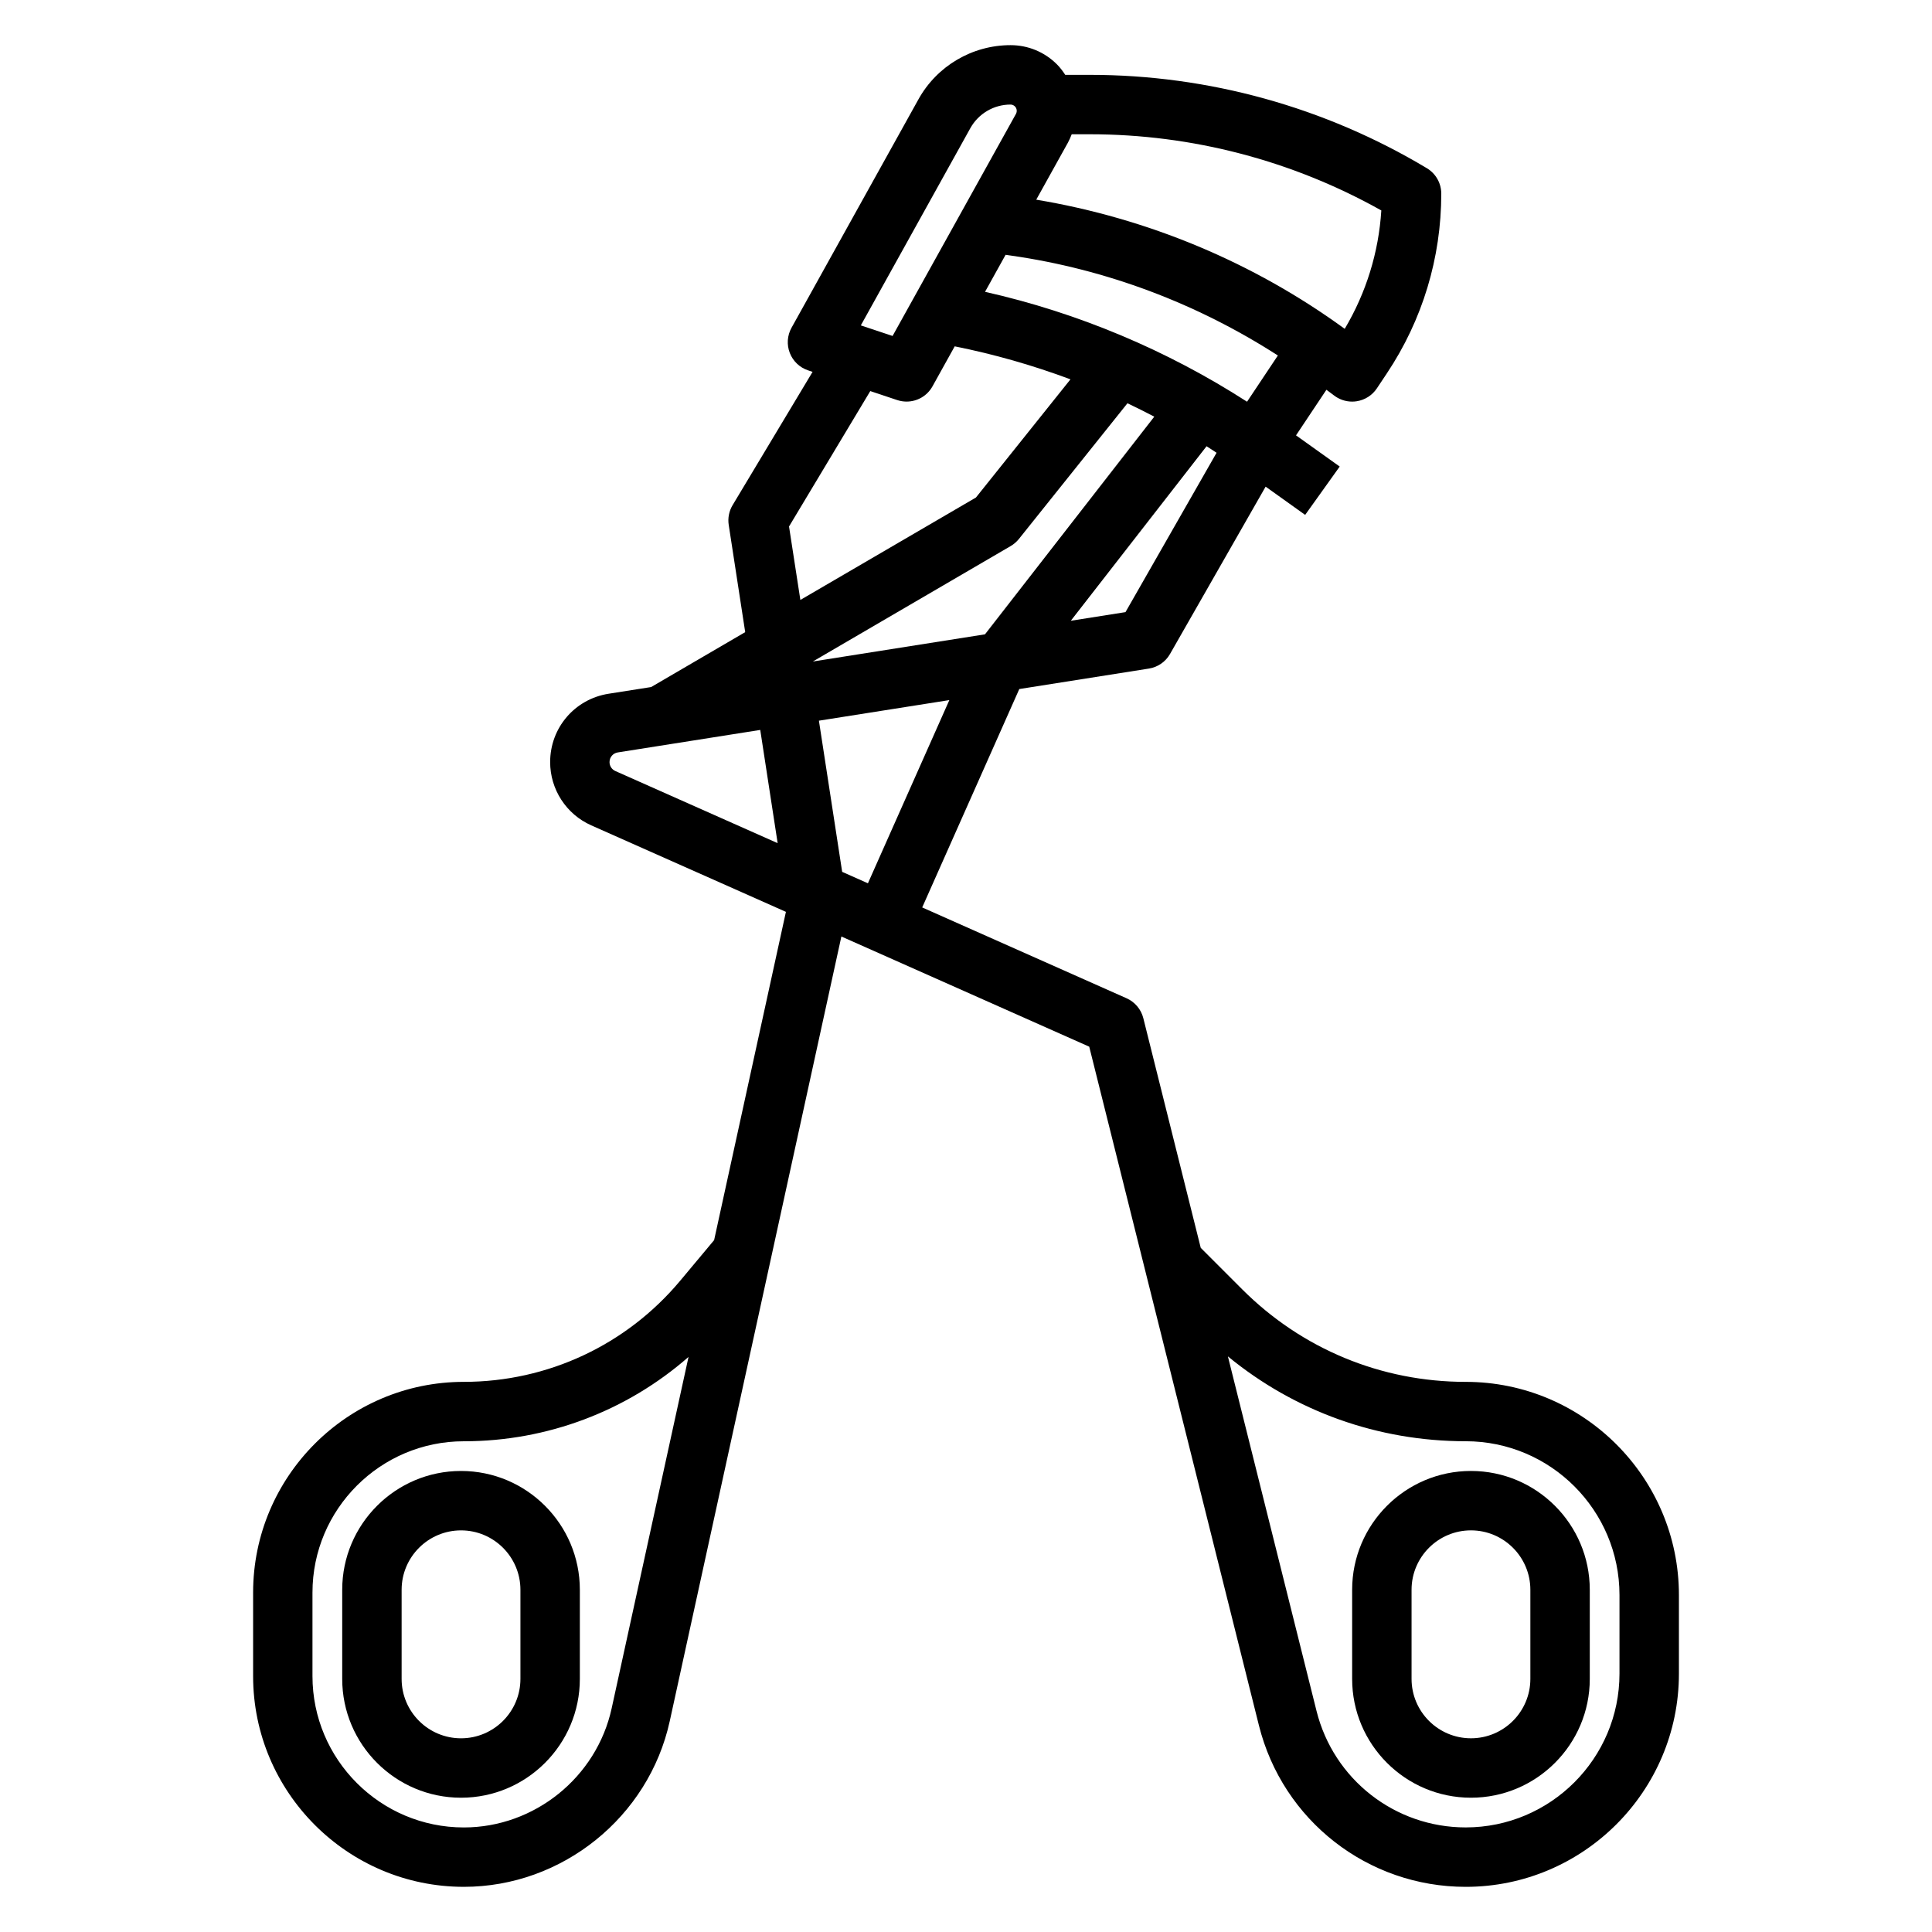
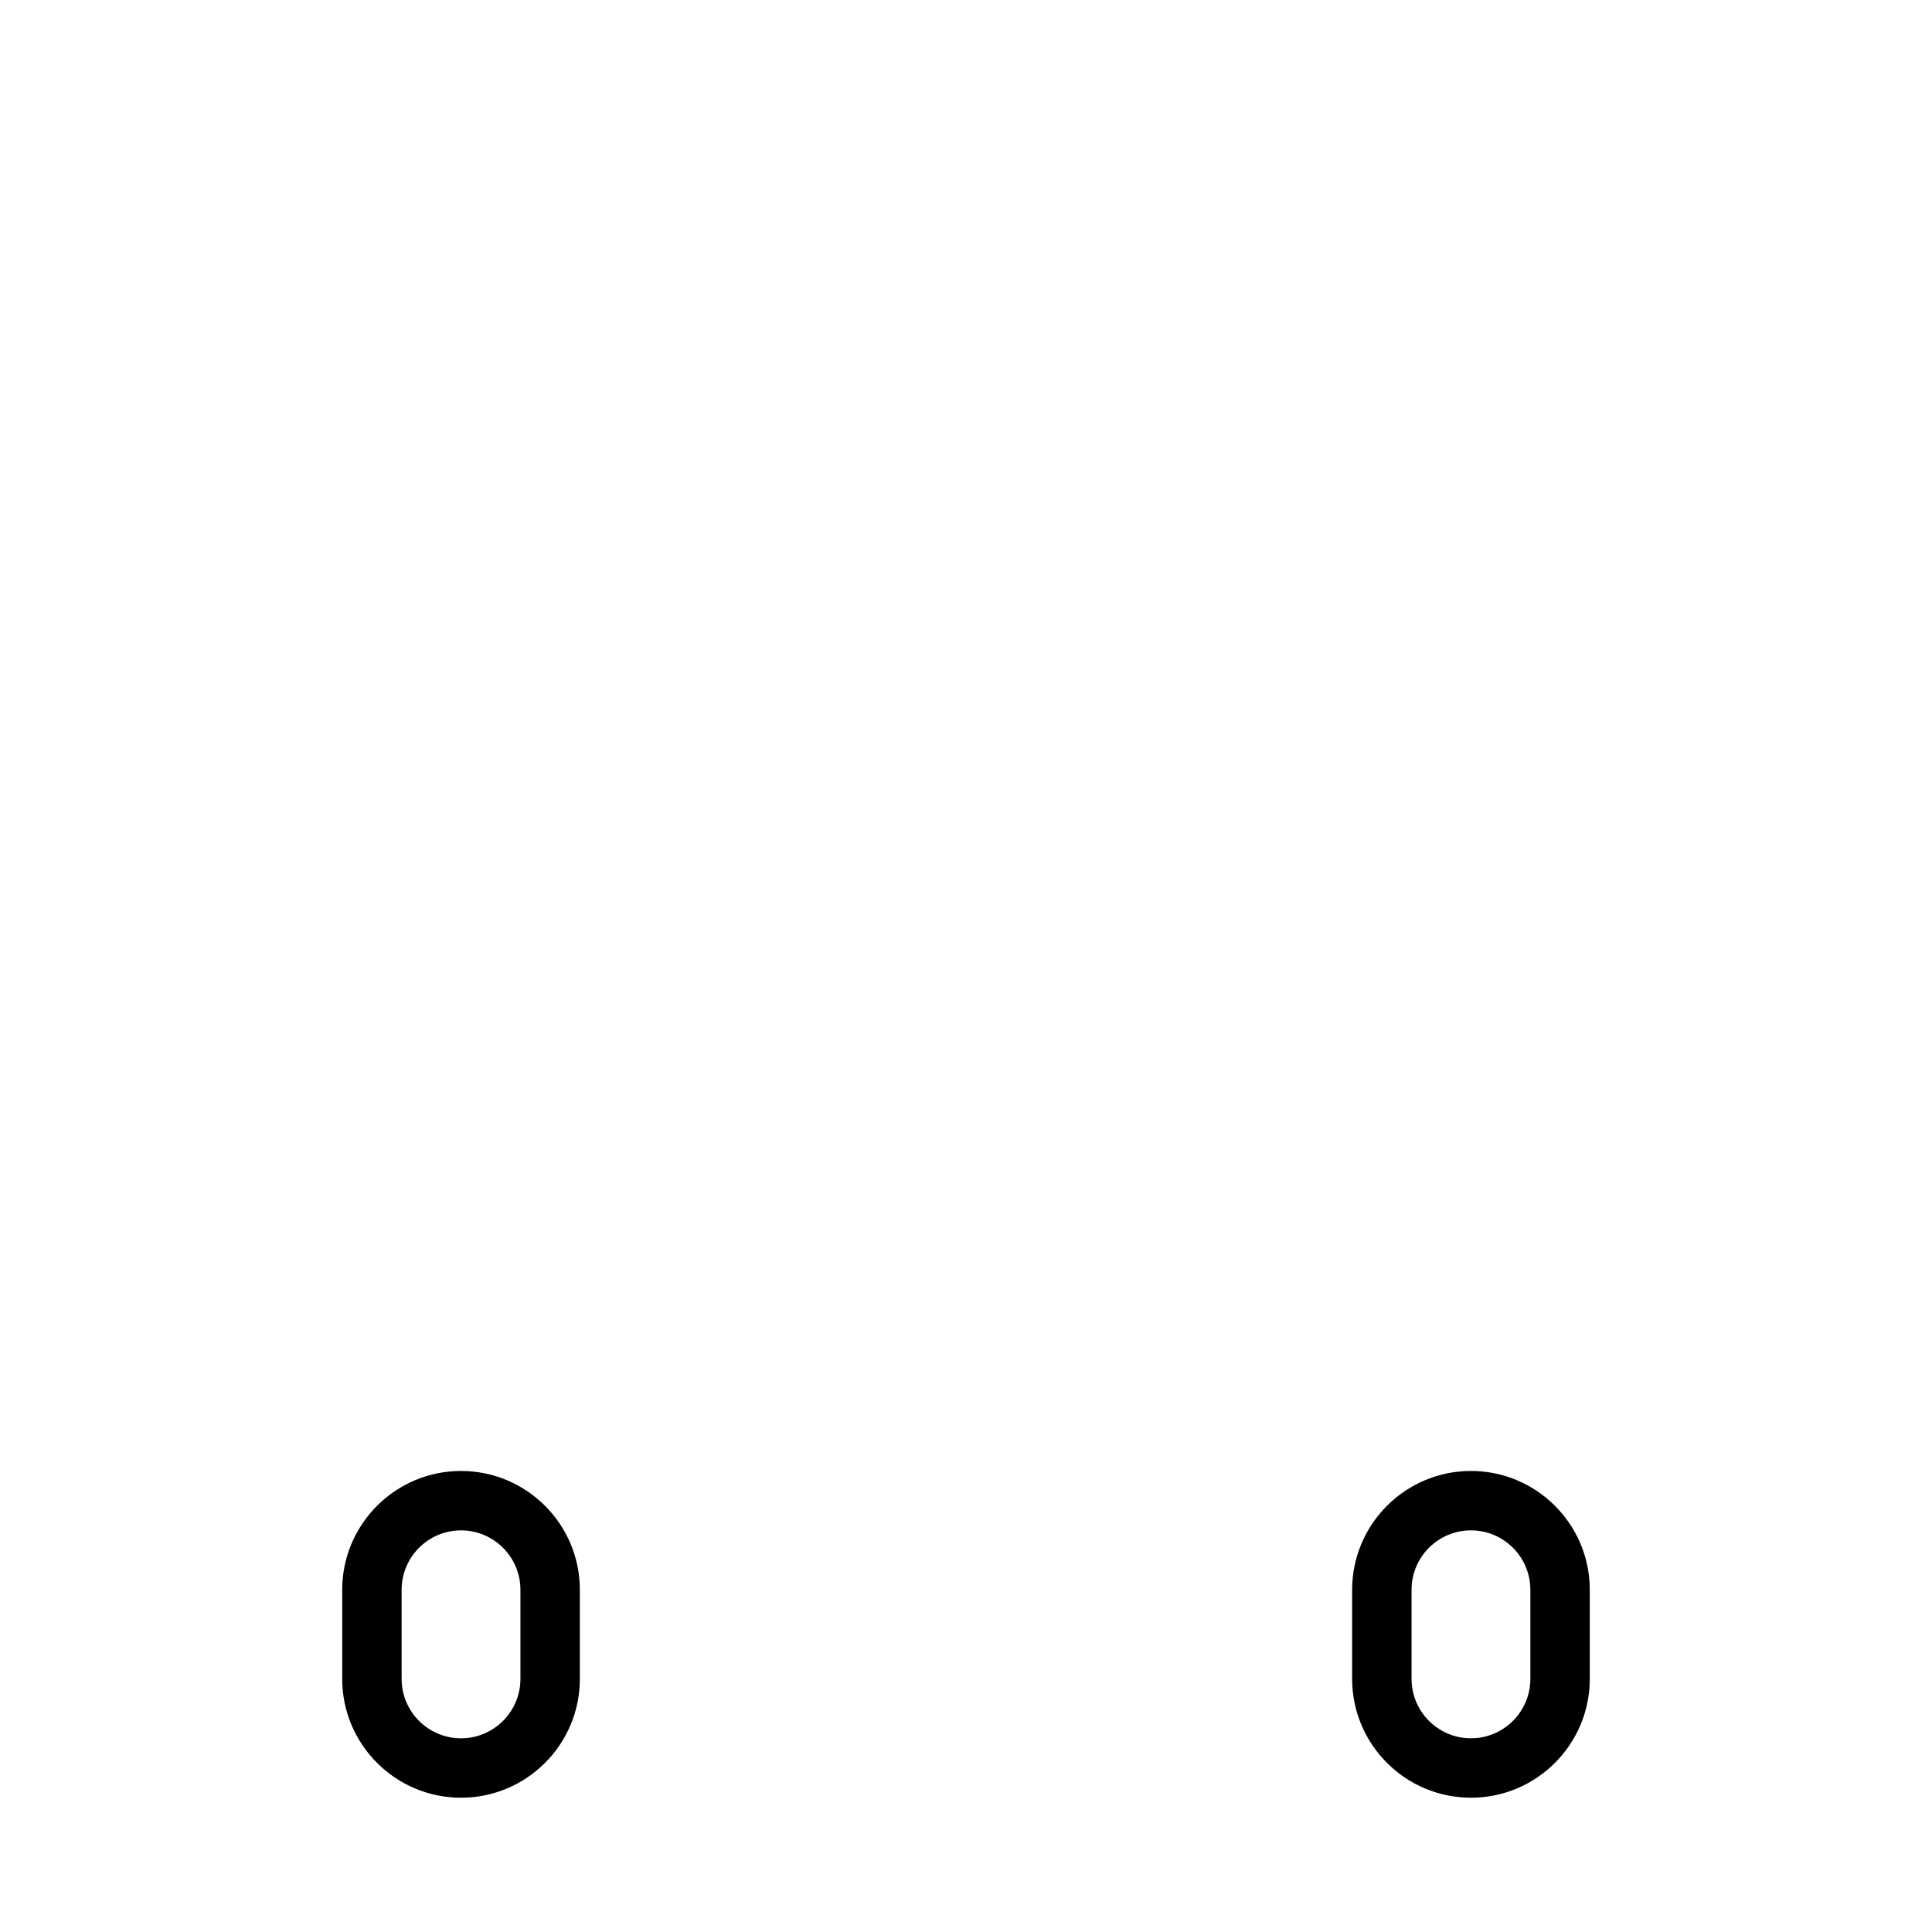
<svg xmlns="http://www.w3.org/2000/svg" fill="#000000" width="800px" height="800px" version="1.1" viewBox="144 144 512 512">
  <g>
-     <path d="m532.43 510.21c-22.379 0-43.422-8.715-59.246-24.535l-10.973-10.98-15.215-60.852c-0.59-2.356-2.227-4.305-4.441-5.289l-54.16-24.074 25.727-57.875 34.336-5.422c2.363-0.371 4.426-1.793 5.606-3.863l25.34-44.352 10.477 7.484 9.156-12.809-11.578-8.266 8.055-12.082c0.621 0.488 1.281 0.922 1.898 1.418 1.414 1.121 3.144 1.719 4.926 1.719 0.402 0 0.805-0.031 1.203-0.094 2.18-0.34 4.117-1.574 5.344-3.418l2.644-3.969c9.441-14.145 14.422-30.621 14.422-47.625 0-2.769-1.449-5.328-3.816-6.746-26.984-16.184-57.859-24.742-89.316-24.742h-6.519c-0.645-0.984-1.355-1.93-2.203-2.785-3.289-3.281-7.66-5.086-12.297-5.086-10.133 0-19.492 5.504-24.41 14.367l-33.629 60.527c-1.141 2.047-1.309 4.488-0.457 6.676 0.852 2.188 2.621 3.871 4.848 4.613l1.188 0.395-21.191 35.32c-0.945 1.574-1.316 3.441-1.031 5.25l4.367 28.41-24.926 14.551-11.289 1.777c-8.965 1.418-15.477 9.027-15.477 18.113 0 7.242 4.273 13.824 10.887 16.758l51.594 22.93-19.027 86.996-8.98 10.746c-14.242 17.043-35.141 26.812-57.34 26.812-30.797 0-55.852 25.055-55.852 55.852v22.129c0 30.785 25.055 55.844 55.852 55.844 26.047 0 48.988-18.469 54.562-43.91l45.484-207.94 65.684 29.199 44.965 179.86c6.297 25.199 28.836 42.793 54.812 42.793 31.148 0 56.496-25.348 56.496-56.496v-20.828c0-31.152-25.348-56.5-56.496-56.5zm-226.34 86.543c-4 18.273-20.469 31.539-39.172 31.539-22.113 0-40.109-17.988-40.109-40.109v-22.129c0-22.113 17.996-40.102 40.109-40.102 22.129 0 43.18-8.023 59.551-22.355zm67.918-218.67-6.824-3.031-6.164-40.062 34.566-5.457zm75.887-123.66-44.863 57.68-45.625 7.203 52.426-30.59c0.836-0.488 1.574-1.125 2.18-1.875l28.773-35.969c2.402 1.125 4.758 2.328 7.109 3.551zm-7.629 51.797-14.492 2.289 35.977-46.25c0.898 0.559 1.762 1.156 2.652 1.73zm32.215-55.758c-21.191-13.648-44.84-23.594-69.438-29.125l5.449-9.809 1.465 0.211c25.262 3.606 49.352 12.73 70.691 26.473zm35.582-50.688c-0.699 11.09-4.016 21.812-9.699 31.371-24.176-17.617-52.207-29.301-81.75-34.227l8.391-15.105c0.402-0.727 0.715-1.477 1.008-2.231h4.801c27.074 0 53.68 6.965 77.25 20.191zm-108.92-21.797c2.148-3.867 6.227-6.266 10.648-6.266 0.441 0 0.859 0.172 1.172 0.488 0.52 0.52 0.629 1.332 0.277 1.977l-32.699 58.859-8.414-2.801zm-48.043 105.55 21.531-35.887 7.125 2.379c0.824 0.273 1.668 0.406 2.492 0.406 2.793 0 5.465-1.488 6.879-4.055l5.879-10.586c10.43 2.086 20.695 5.016 30.676 8.746l-25.047 31.316-46.531 27.145zm-47.57 62.434c0-1.281 0.922-2.363 2.188-2.559l37.754-5.961 4.613 30.008-43.02-19.121c-0.93-0.414-1.535-1.344-1.535-2.367zm267.65 241.57c0 22.473-18.281 40.754-40.754 40.754-18.734 0-34.992-12.691-39.535-30.867l-23.488-93.961c17.734 14.57 39.77 22.488 63.023 22.488 22.473 0 40.754 18.281 40.754 40.754z" />
    <path d="m234.69 565.31v23.617c0 17.367 14.121 31.488 31.488 31.488 17.367 0 31.488-14.121 31.488-31.488v-23.617c0-17.367-14.121-31.488-31.488-31.488-17.367 0-31.488 14.121-31.488 31.488zm47.23 0v23.617c0 8.684-7.062 15.742-15.742 15.742-8.684 0-15.742-7.062-15.742-15.742v-23.617c0-8.684 7.062-15.742 15.742-15.742 8.68-0.004 15.742 7.059 15.742 15.742z" />
    <path d="m533.82 533.82c-17.367 0-31.488 14.121-31.488 31.488v23.617c0 17.367 14.121 31.488 31.488 31.488 17.367 0 31.488-14.121 31.488-31.488v-23.617c0-17.367-14.125-31.488-31.488-31.488zm15.742 55.102c0 8.684-7.062 15.742-15.742 15.742-8.684 0-15.742-7.062-15.742-15.742v-23.617c0-8.684 7.062-15.742 15.742-15.742 8.684 0 15.742 7.062 15.742 15.742z" />
  </g>
</svg>